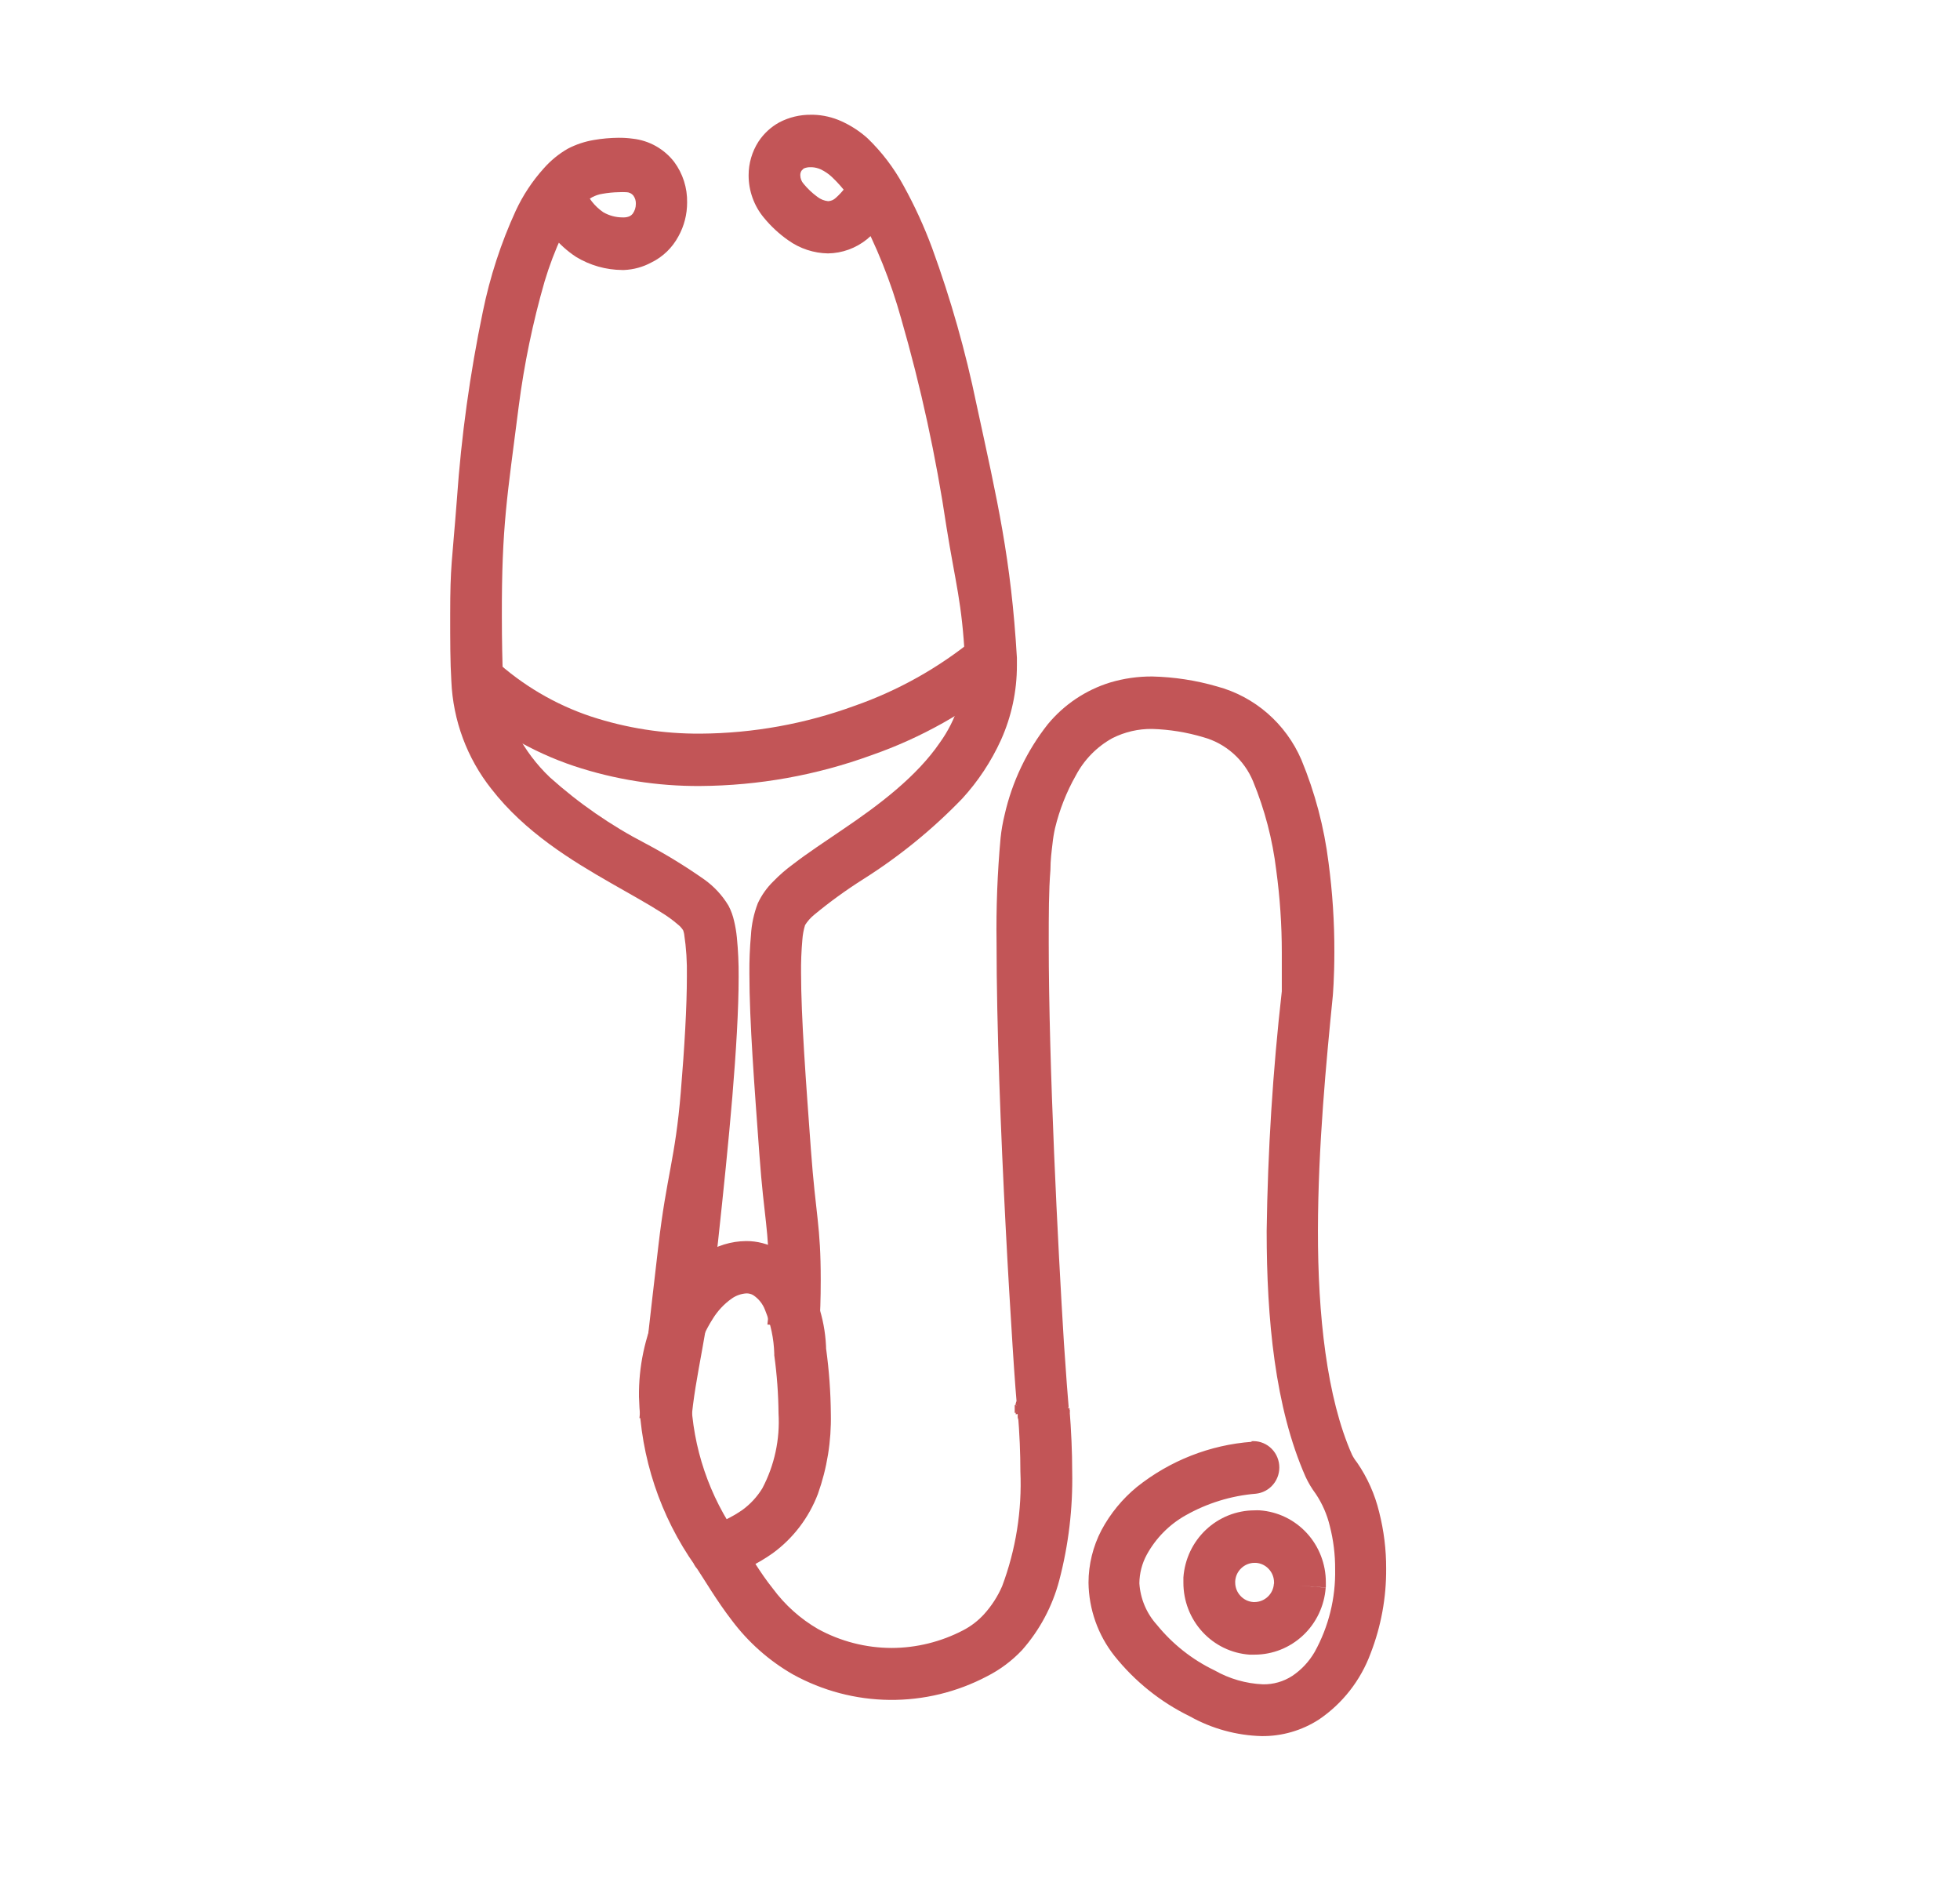
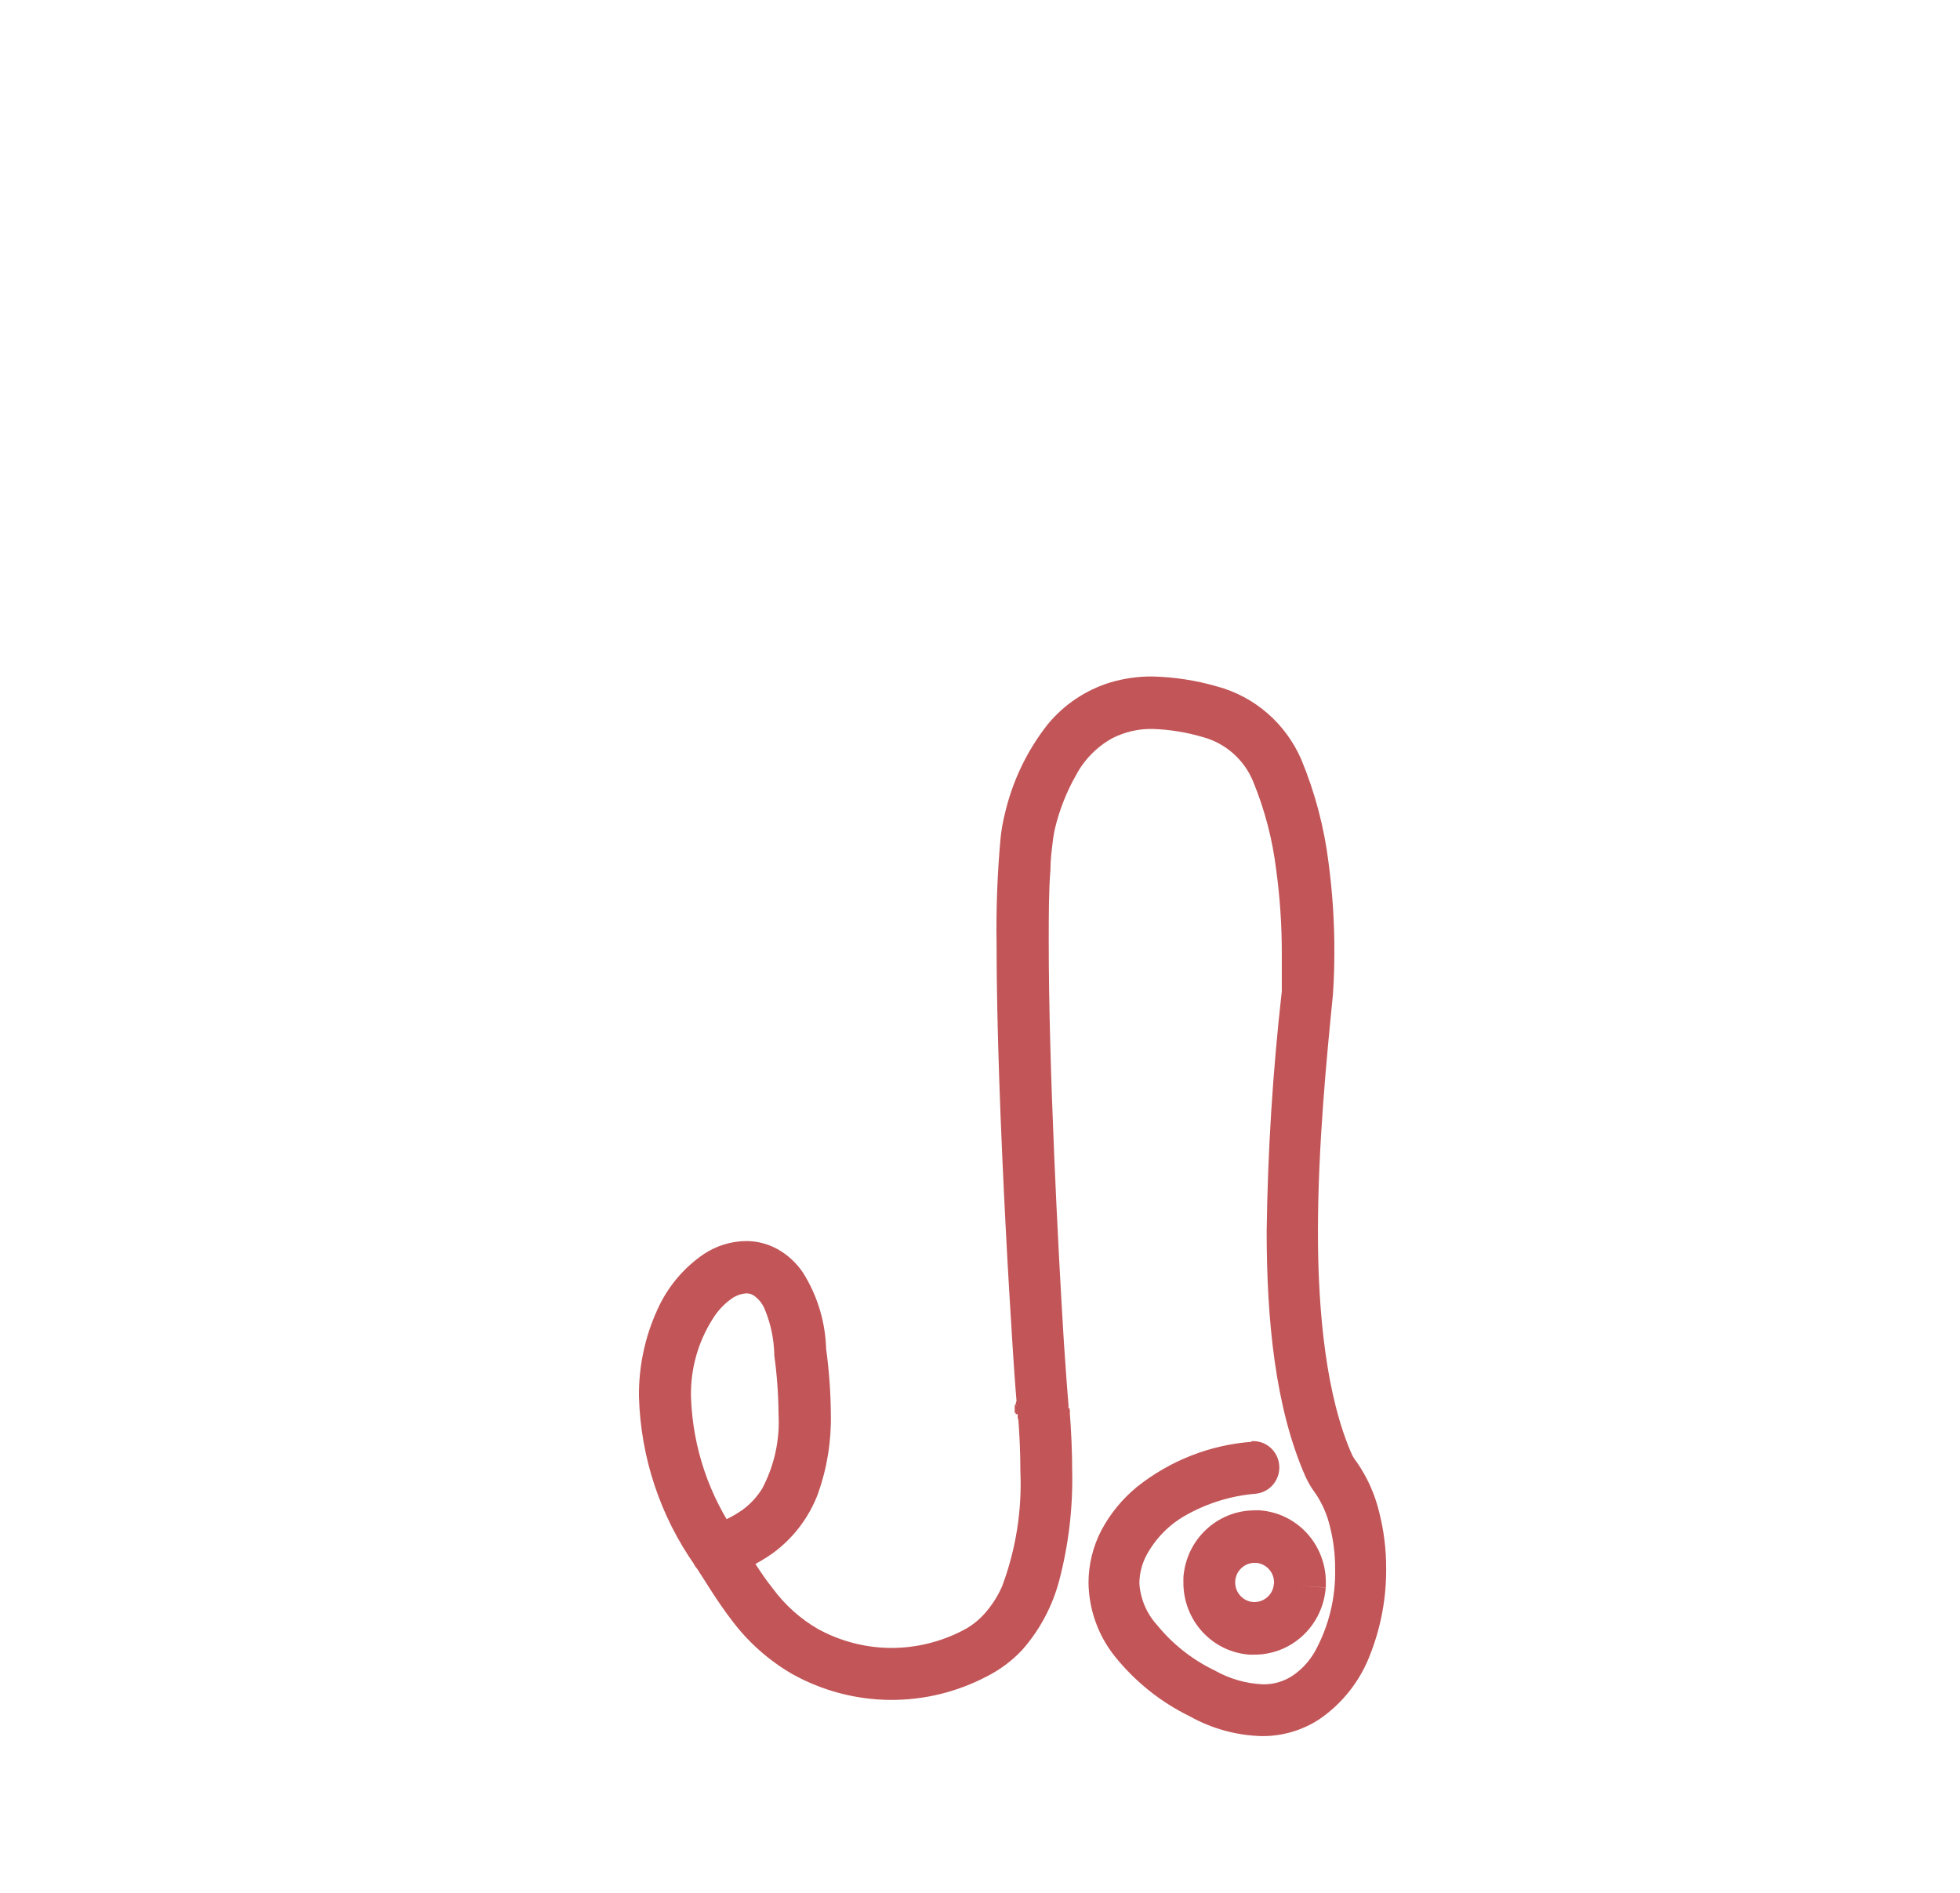
<svg xmlns="http://www.w3.org/2000/svg" width="58" height="56" viewBox="0 0 58 56" fill="none">
-   <path d="M24.238 39.334C24.272 38.896 24.287 38.411 24.287 37.879C24.287 36.23 24.142 36.006 23.996 34.011C23.851 32.017 23.705 30.1 23.705 28.788C23.701 28.46 23.714 28.132 23.743 27.806C23.753 27.657 23.78 27.51 23.824 27.367C23.897 27.253 23.987 27.151 24.092 27.065C24.551 26.685 25.034 26.335 25.536 26.017C26.605 25.343 27.591 24.542 28.471 23.63C28.943 23.116 29.331 22.529 29.621 21.892C29.932 21.2 30.093 20.448 30.092 19.687C30.092 19.613 30.092 19.54 30.092 19.462C29.919 16.528 29.519 14.835 28.897 11.964C28.573 10.394 28.135 8.85 27.586 7.346C27.349 6.704 27.063 6.081 26.732 5.483C26.451 4.966 26.093 4.496 25.671 4.09C25.442 3.884 25.183 3.716 24.904 3.589C24.642 3.47 24.36 3.404 24.073 3.395H24.004C23.676 3.391 23.352 3.468 23.061 3.62C22.813 3.756 22.601 3.952 22.444 4.19C22.254 4.487 22.152 4.834 22.153 5.188C22.153 5.647 22.313 6.091 22.605 6.441C22.814 6.696 23.057 6.921 23.326 7.109C23.67 7.355 24.08 7.49 24.502 7.497C24.92 7.491 25.324 7.345 25.651 7.082C26.036 6.764 26.349 6.367 26.571 5.917L25.23 5.192C25.109 5.444 24.94 5.67 24.732 5.855C24.67 5.914 24.59 5.948 24.506 5.952C24.39 5.94 24.28 5.895 24.188 5.824C24.036 5.713 23.898 5.582 23.778 5.436C23.718 5.367 23.684 5.28 23.682 5.188C23.68 5.138 23.693 5.089 23.72 5.048L23.782 4.986C23.851 4.956 23.925 4.943 24 4.947H24.027C24.115 4.952 24.202 4.973 24.284 5.009C24.412 5.07 24.53 5.151 24.632 5.25C24.939 5.544 25.198 5.886 25.398 6.263C25.936 7.266 26.361 8.327 26.667 9.426C27.251 11.448 27.699 13.509 28.008 15.592C28.281 17.297 28.464 17.792 28.556 19.516C28.556 19.571 28.556 19.625 28.556 19.679C28.552 20.501 28.293 21.301 27.816 21.965C27.126 22.978 26 23.824 24.942 24.538C24.414 24.899 23.908 25.229 23.475 25.563C23.263 25.717 23.064 25.89 22.881 26.079C22.692 26.264 22.538 26.482 22.425 26.723C22.309 27.025 22.24 27.343 22.222 27.666C22.188 28.046 22.172 28.426 22.176 28.807C22.176 30.224 22.326 32.156 22.471 34.147C22.617 36.138 22.755 36.311 22.755 37.864C22.755 38.364 22.755 38.811 22.709 39.187L24.241 39.319L24.238 39.334Z" fill="#C25557" />
-   <path d="M20.452 42.086C20.578 40.608 20.927 39.623 21.249 36.72C21.406 35.265 21.559 33.786 21.671 32.451C21.782 31.116 21.858 29.867 21.858 28.896C21.861 28.508 21.843 28.119 21.805 27.732C21.789 27.57 21.762 27.409 21.724 27.251C21.689 27.093 21.634 26.94 21.559 26.797C21.376 26.491 21.132 26.227 20.843 26.021C20.287 25.63 19.707 25.275 19.107 24.957C18.083 24.427 17.129 23.767 16.268 22.994C15.876 22.62 15.547 22.184 15.295 21.701C15.043 21.209 14.903 20.665 14.885 20.11C14.866 19.598 14.851 18.946 14.851 18.243C14.844 15.552 15.01 14.697 15.349 12.028C15.51 10.777 15.766 9.54 16.115 8.329C16.255 7.86 16.429 7.402 16.636 6.959C16.783 6.642 16.974 6.348 17.203 6.086C17.297 5.986 17.406 5.901 17.525 5.834C17.621 5.783 17.724 5.749 17.831 5.733C17.989 5.704 18.15 5.689 18.31 5.686C18.384 5.682 18.459 5.682 18.533 5.686C18.573 5.686 18.613 5.695 18.649 5.712C18.686 5.73 18.718 5.756 18.743 5.787C18.794 5.858 18.82 5.944 18.816 6.032C18.817 6.138 18.783 6.242 18.72 6.327C18.697 6.356 18.666 6.38 18.632 6.397C18.581 6.419 18.527 6.431 18.471 6.432H18.429C18.228 6.433 18.03 6.381 17.854 6.28C17.595 6.104 17.397 5.85 17.287 5.554L15.897 6.214C16.135 6.781 16.535 7.264 17.046 7.6C17.459 7.851 17.932 7.985 18.414 7.988H18.467C18.749 7.976 19.024 7.901 19.272 7.767C19.615 7.601 19.896 7.329 20.077 6.99C20.246 6.685 20.334 6.34 20.333 5.989C20.341 5.557 20.206 5.135 19.95 4.79C19.802 4.598 19.616 4.439 19.406 4.321C19.195 4.203 18.963 4.129 18.724 4.103C18.586 4.084 18.446 4.075 18.306 4.076C18.06 4.078 17.814 4.1 17.571 4.142C17.304 4.187 17.046 4.273 16.805 4.398C16.537 4.551 16.297 4.748 16.092 4.98C15.754 5.355 15.474 5.778 15.261 6.237C14.823 7.192 14.497 8.195 14.287 9.226C13.907 11.052 13.651 12.902 13.521 14.764C13.376 16.666 13.322 16.695 13.322 18.209C13.322 18.942 13.322 19.598 13.356 20.149C13.405 21.313 13.82 22.431 14.54 23.339C15.533 24.62 16.912 25.458 18.077 26.125C18.659 26.459 19.188 26.75 19.582 27.003C19.745 27.103 19.901 27.215 20.046 27.34C20.114 27.391 20.172 27.454 20.218 27.526L20.31 27.476L20.215 27.519L20.306 27.468L20.211 27.511C20.226 27.55 20.237 27.59 20.245 27.631C20.308 28.046 20.334 28.465 20.326 28.885C20.326 29.777 20.257 30.977 20.146 32.308C19.981 34.306 19.724 34.771 19.483 36.855C19.241 38.939 19.023 40.798 18.923 41.954L20.456 42.09L20.452 42.086Z" fill="#C25557" />
-   <path d="M28.828 18.899C27.77 19.762 26.572 20.433 25.288 20.882C23.827 21.416 22.288 21.694 20.736 21.705C19.633 21.713 18.536 21.542 17.487 21.197C16.43 20.844 15.458 20.271 14.632 19.516L13.606 20.681C14.587 21.57 15.738 22.245 16.989 22.664C18.194 23.063 19.456 23.263 20.724 23.254C22.452 23.243 24.165 22.935 25.79 22.342C27.252 21.833 28.614 21.068 29.816 20.083L28.828 18.895V18.899Z" fill="#C25557" />
  <path d="M37.05 42.655C35.806 42.746 34.619 43.213 33.64 43.994C33.212 44.346 32.856 44.78 32.594 45.27C32.344 45.749 32.212 46.282 32.211 46.823C32.221 47.611 32.491 48.373 32.977 48.988C33.581 49.744 34.342 50.355 35.207 50.777C35.86 51.143 36.591 51.344 37.337 51.363C37.935 51.369 38.522 51.199 39.027 50.874C39.728 50.4 40.264 49.714 40.559 48.915C40.869 48.116 41.025 47.265 41.019 46.407C41.021 45.843 40.951 45.281 40.812 44.735C40.685 44.209 40.463 43.712 40.157 43.268C40.099 43.196 40.048 43.118 40.007 43.035C39.26 41.351 38.996 38.894 39 36.403C39.004 33.911 39.249 31.381 39.44 29.464C39.44 29.464 39.486 28.944 39.486 28.171C39.489 27.285 39.431 26.399 39.314 25.521C39.184 24.473 38.913 23.448 38.509 22.474C38.281 21.946 37.938 21.478 37.507 21.103C37.075 20.728 36.565 20.456 36.015 20.309C35.391 20.128 34.748 20.029 34.099 20.014C33.677 20.011 33.256 20.071 32.85 20.192C32.131 20.414 31.49 20.842 31.007 21.426C30.387 22.211 29.95 23.128 29.728 24.108C29.673 24.333 29.633 24.561 29.609 24.791C29.515 25.823 29.475 26.859 29.49 27.896C29.49 30.364 29.617 33.554 29.758 36.271C29.827 37.629 29.904 38.867 29.965 39.837C30.027 40.807 30.08 41.502 30.115 41.805V41.879V41.929C30.121 41.962 30.13 41.994 30.142 42.026C30.161 42.08 30.186 42.13 30.218 42.177C30.261 42.242 30.312 42.299 30.371 42.348C30.426 42.397 30.488 42.436 30.555 42.465C30.651 42.505 30.754 42.526 30.858 42.527C30.979 42.528 31.098 42.5 31.207 42.445C31.327 42.382 31.43 42.288 31.506 42.173C31.533 42.127 31.556 42.077 31.575 42.026C31.59 41.987 31.602 41.947 31.609 41.906C31.613 41.88 31.613 41.854 31.609 41.828C31.609 41.782 31.609 41.778 31.609 41.766V41.568V41.51C31.602 41.475 31.592 41.441 31.578 41.409C31.558 41.354 31.531 41.302 31.498 41.254C31.453 41.188 31.398 41.129 31.337 41.079C31.28 41.036 31.218 41 31.153 40.97C31.061 40.935 30.964 40.916 30.866 40.916C30.746 40.916 30.628 40.944 30.521 40.998C30.403 41.057 30.303 41.147 30.23 41.258C30.2 41.301 30.176 41.348 30.157 41.397C30.141 41.437 30.129 41.477 30.119 41.518C30.119 41.56 30.119 41.58 30.119 41.595C30.119 41.611 30.119 41.65 30.119 41.665V41.785C30.172 42.426 30.195 43.004 30.195 43.532C30.245 44.689 30.061 45.845 29.655 46.928C29.523 47.233 29.341 47.513 29.119 47.758C28.942 47.952 28.733 48.112 28.502 48.232C27.848 48.573 27.123 48.753 26.387 48.755C25.624 48.754 24.873 48.561 24.203 48.193C23.682 47.891 23.229 47.484 22.869 46.997C22.486 46.52 22.184 45.984 21.85 45.48C20.988 44.271 20.499 42.83 20.448 41.339C20.427 40.515 20.653 39.703 21.096 39.011C21.241 38.777 21.431 38.575 21.655 38.417C21.783 38.327 21.933 38.275 22.088 38.265C22.158 38.264 22.227 38.281 22.287 38.316C22.448 38.421 22.572 38.576 22.64 38.758C22.807 39.167 22.899 39.604 22.912 40.047V40.097C22.991 40.666 23.033 41.239 23.038 41.813C23.084 42.583 22.918 43.352 22.559 44.032C22.404 44.285 22.201 44.504 21.962 44.677C21.659 44.885 21.327 45.046 20.977 45.154C20.88 45.186 20.79 45.237 20.713 45.304C20.635 45.371 20.572 45.452 20.525 45.544C20.479 45.636 20.451 45.736 20.443 45.839C20.435 45.942 20.447 46.045 20.479 46.144C20.51 46.242 20.56 46.333 20.627 46.411C20.693 46.489 20.773 46.554 20.864 46.601C20.955 46.648 21.054 46.676 21.155 46.684C21.257 46.692 21.359 46.68 21.456 46.648C21.959 46.493 22.434 46.258 22.866 45.953C23.47 45.513 23.935 44.903 24.203 44.199C24.474 43.44 24.604 42.636 24.586 41.828C24.581 41.188 24.534 40.549 24.448 39.915L23.682 40.016L24.448 39.969C24.436 39.143 24.196 38.336 23.755 37.641C23.562 37.358 23.308 37.124 23.011 36.958C22.726 36.799 22.406 36.716 22.08 36.717C21.633 36.721 21.197 36.856 20.823 37.105C20.222 37.515 19.745 38.088 19.448 38.758C19.082 39.561 18.898 40.436 18.908 41.32C18.958 43.118 19.537 44.859 20.571 46.322C20.869 46.772 21.207 47.355 21.655 47.937C22.143 48.588 22.757 49.132 23.459 49.535C24.339 50.022 25.324 50.282 26.326 50.292C27.328 50.302 28.318 50.062 29.207 49.594C29.594 49.398 29.946 49.135 30.245 48.818C30.766 48.228 31.143 47.522 31.345 46.757C31.621 45.705 31.75 44.62 31.728 43.532C31.728 42.957 31.701 42.337 31.647 41.657L31.352 41.681L31.647 41.661L31.352 41.684L31.647 41.665L30.923 41.712H31.651C31.651 41.669 31.651 41.673 31.651 41.665L30.927 41.712H30.892L31.659 41.751V41.712H30.892L31.659 41.805V41.751L30.892 41.712L31.636 41.898C31.641 41.867 31.641 41.836 31.636 41.805L30.869 41.712L31.555 42.057C31.581 42.007 31.6 41.953 31.613 41.898L30.869 41.712L31.417 42.239C31.477 42.181 31.527 42.113 31.563 42.038L30.877 41.692L31.218 42.387C31.293 42.35 31.36 42.3 31.417 42.239L30.877 41.692V42.468C30.995 42.468 31.112 42.44 31.218 42.387L30.877 41.692L30.494 42.367C30.611 42.435 30.743 42.469 30.877 42.468V41.692L30.318 42.22C30.37 42.28 30.432 42.33 30.502 42.367L30.885 41.692L30.203 42.045C30.234 42.11 30.275 42.169 30.325 42.22L30.885 41.692L30.149 41.917C30.164 41.961 30.182 42.004 30.203 42.045L30.885 41.692L30.119 41.844C30.116 41.868 30.116 41.893 30.119 41.917L30.854 41.692L30.088 41.844L30.823 41.696L30.057 41.789C30.059 41.807 30.059 41.826 30.057 41.844L30.793 41.696L30.027 41.789L30.555 41.723L30.027 41.782L30.555 41.716L30.027 41.774V41.801L30.329 41.774L30.027 41.797L30.329 41.77L30.027 41.793L30.682 41.747L30.027 41.785L30.682 41.739L30.027 41.778L30.793 41.731H30.027V41.778L30.793 41.731L30.027 41.708V41.731H30.793L30.027 41.661V41.708L30.793 41.731L30.027 41.568C30.027 41.626 30.027 41.642 30.027 41.661L30.793 41.731L30.099 41.405C30.075 41.457 30.057 41.512 30.046 41.568L30.812 41.731L30.264 41.192C30.203 41.253 30.153 41.325 30.119 41.405L30.812 41.731L30.467 41.04C30.392 41.079 30.323 41.13 30.264 41.192L30.812 41.731V40.955C30.692 40.957 30.574 40.986 30.467 41.04L30.812 41.731L31.119 41.021C31.022 40.979 30.918 40.956 30.812 40.955V41.731L31.402 41.234C31.325 41.142 31.228 41.069 31.119 41.021L30.812 41.731L31.521 41.432C31.491 41.361 31.451 41.294 31.402 41.234L30.812 41.731L31.555 41.545C31.548 41.506 31.536 41.468 31.521 41.432L30.812 41.731L31.555 41.545L30.816 41.731L31.582 41.599V41.545L30.843 41.731L31.609 41.599L30.908 41.723L31.617 41.634V41.599L30.916 41.723L31.624 41.634C31.601 41.386 31.548 40.687 31.483 39.725C31.306 36.864 31.034 31.524 31.034 27.896C31.034 27.069 31.034 26.343 31.084 25.742C31.084 25.443 31.119 25.187 31.145 24.966C31.161 24.808 31.187 24.651 31.222 24.496C31.354 23.952 31.56 23.43 31.835 22.944C32.082 22.476 32.459 22.091 32.919 21.838C33.286 21.653 33.69 21.56 34.099 21.566C34.611 21.582 35.118 21.664 35.609 21.811C35.936 21.901 36.238 22.065 36.493 22.291C36.748 22.517 36.949 22.798 37.08 23.114C37.426 23.954 37.657 24.838 37.766 25.742C37.876 26.549 37.931 27.364 37.931 28.179C37.931 28.536 37.931 28.831 37.931 29.033C37.931 29.134 37.931 29.215 37.931 29.266V29.339L38.697 29.405L37.931 29.328C37.664 31.683 37.515 34.051 37.483 36.422C37.483 39.022 37.728 41.634 38.632 43.687C38.715 43.867 38.817 44.037 38.935 44.195C39.13 44.486 39.271 44.809 39.352 45.15C39.459 45.567 39.512 45.996 39.509 46.427C39.526 47.282 39.317 48.126 38.904 48.872C38.739 49.157 38.513 49.4 38.241 49.582C37.982 49.75 37.679 49.837 37.371 49.831C36.87 49.809 36.38 49.668 35.942 49.419C35.281 49.102 34.697 48.641 34.233 48.069C33.928 47.732 33.745 47.299 33.716 46.842C33.719 46.546 33.794 46.255 33.935 45.996C34.203 45.507 34.601 45.104 35.084 44.832C35.723 44.471 36.431 44.252 37.161 44.192C37.261 44.182 37.359 44.152 37.448 44.104C37.538 44.056 37.617 43.991 37.681 43.912C37.746 43.833 37.794 43.742 37.824 43.644C37.853 43.546 37.864 43.444 37.854 43.342C37.845 43.24 37.815 43.141 37.768 43.05C37.721 42.96 37.656 42.88 37.578 42.814C37.5 42.749 37.41 42.7 37.314 42.67C37.217 42.64 37.116 42.63 37.015 42.639L37.05 42.655Z" fill="#C25557" />
  <path d="M38.464 46.912L37.697 46.854C37.688 47.003 37.622 47.142 37.513 47.242C37.409 47.34 37.273 47.395 37.13 47.397H37.088C36.941 47.387 36.804 47.321 36.705 47.211C36.607 47.106 36.553 46.967 36.552 46.823V46.78C36.561 46.631 36.627 46.492 36.736 46.392C36.84 46.294 36.977 46.239 37.119 46.237H37.165C37.311 46.247 37.449 46.313 37.548 46.423C37.646 46.528 37.7 46.667 37.701 46.811V46.858L38.467 46.912L39.234 46.966C39.234 46.916 39.234 46.862 39.234 46.811C39.235 46.272 39.034 45.752 38.671 45.357C38.308 44.962 37.811 44.722 37.28 44.684C37.227 44.681 37.175 44.681 37.123 44.684C36.59 44.685 36.077 44.89 35.686 45.258C35.296 45.625 35.058 46.129 35.019 46.668C35.019 46.718 35.019 46.772 35.019 46.823C35.018 47.363 35.219 47.883 35.581 48.278C35.944 48.674 36.442 48.915 36.973 48.953H37.126C37.66 48.953 38.172 48.748 38.563 48.38C38.953 48.013 39.191 47.509 39.23 46.97L38.464 46.912Z" fill="#C25557" />
</svg>